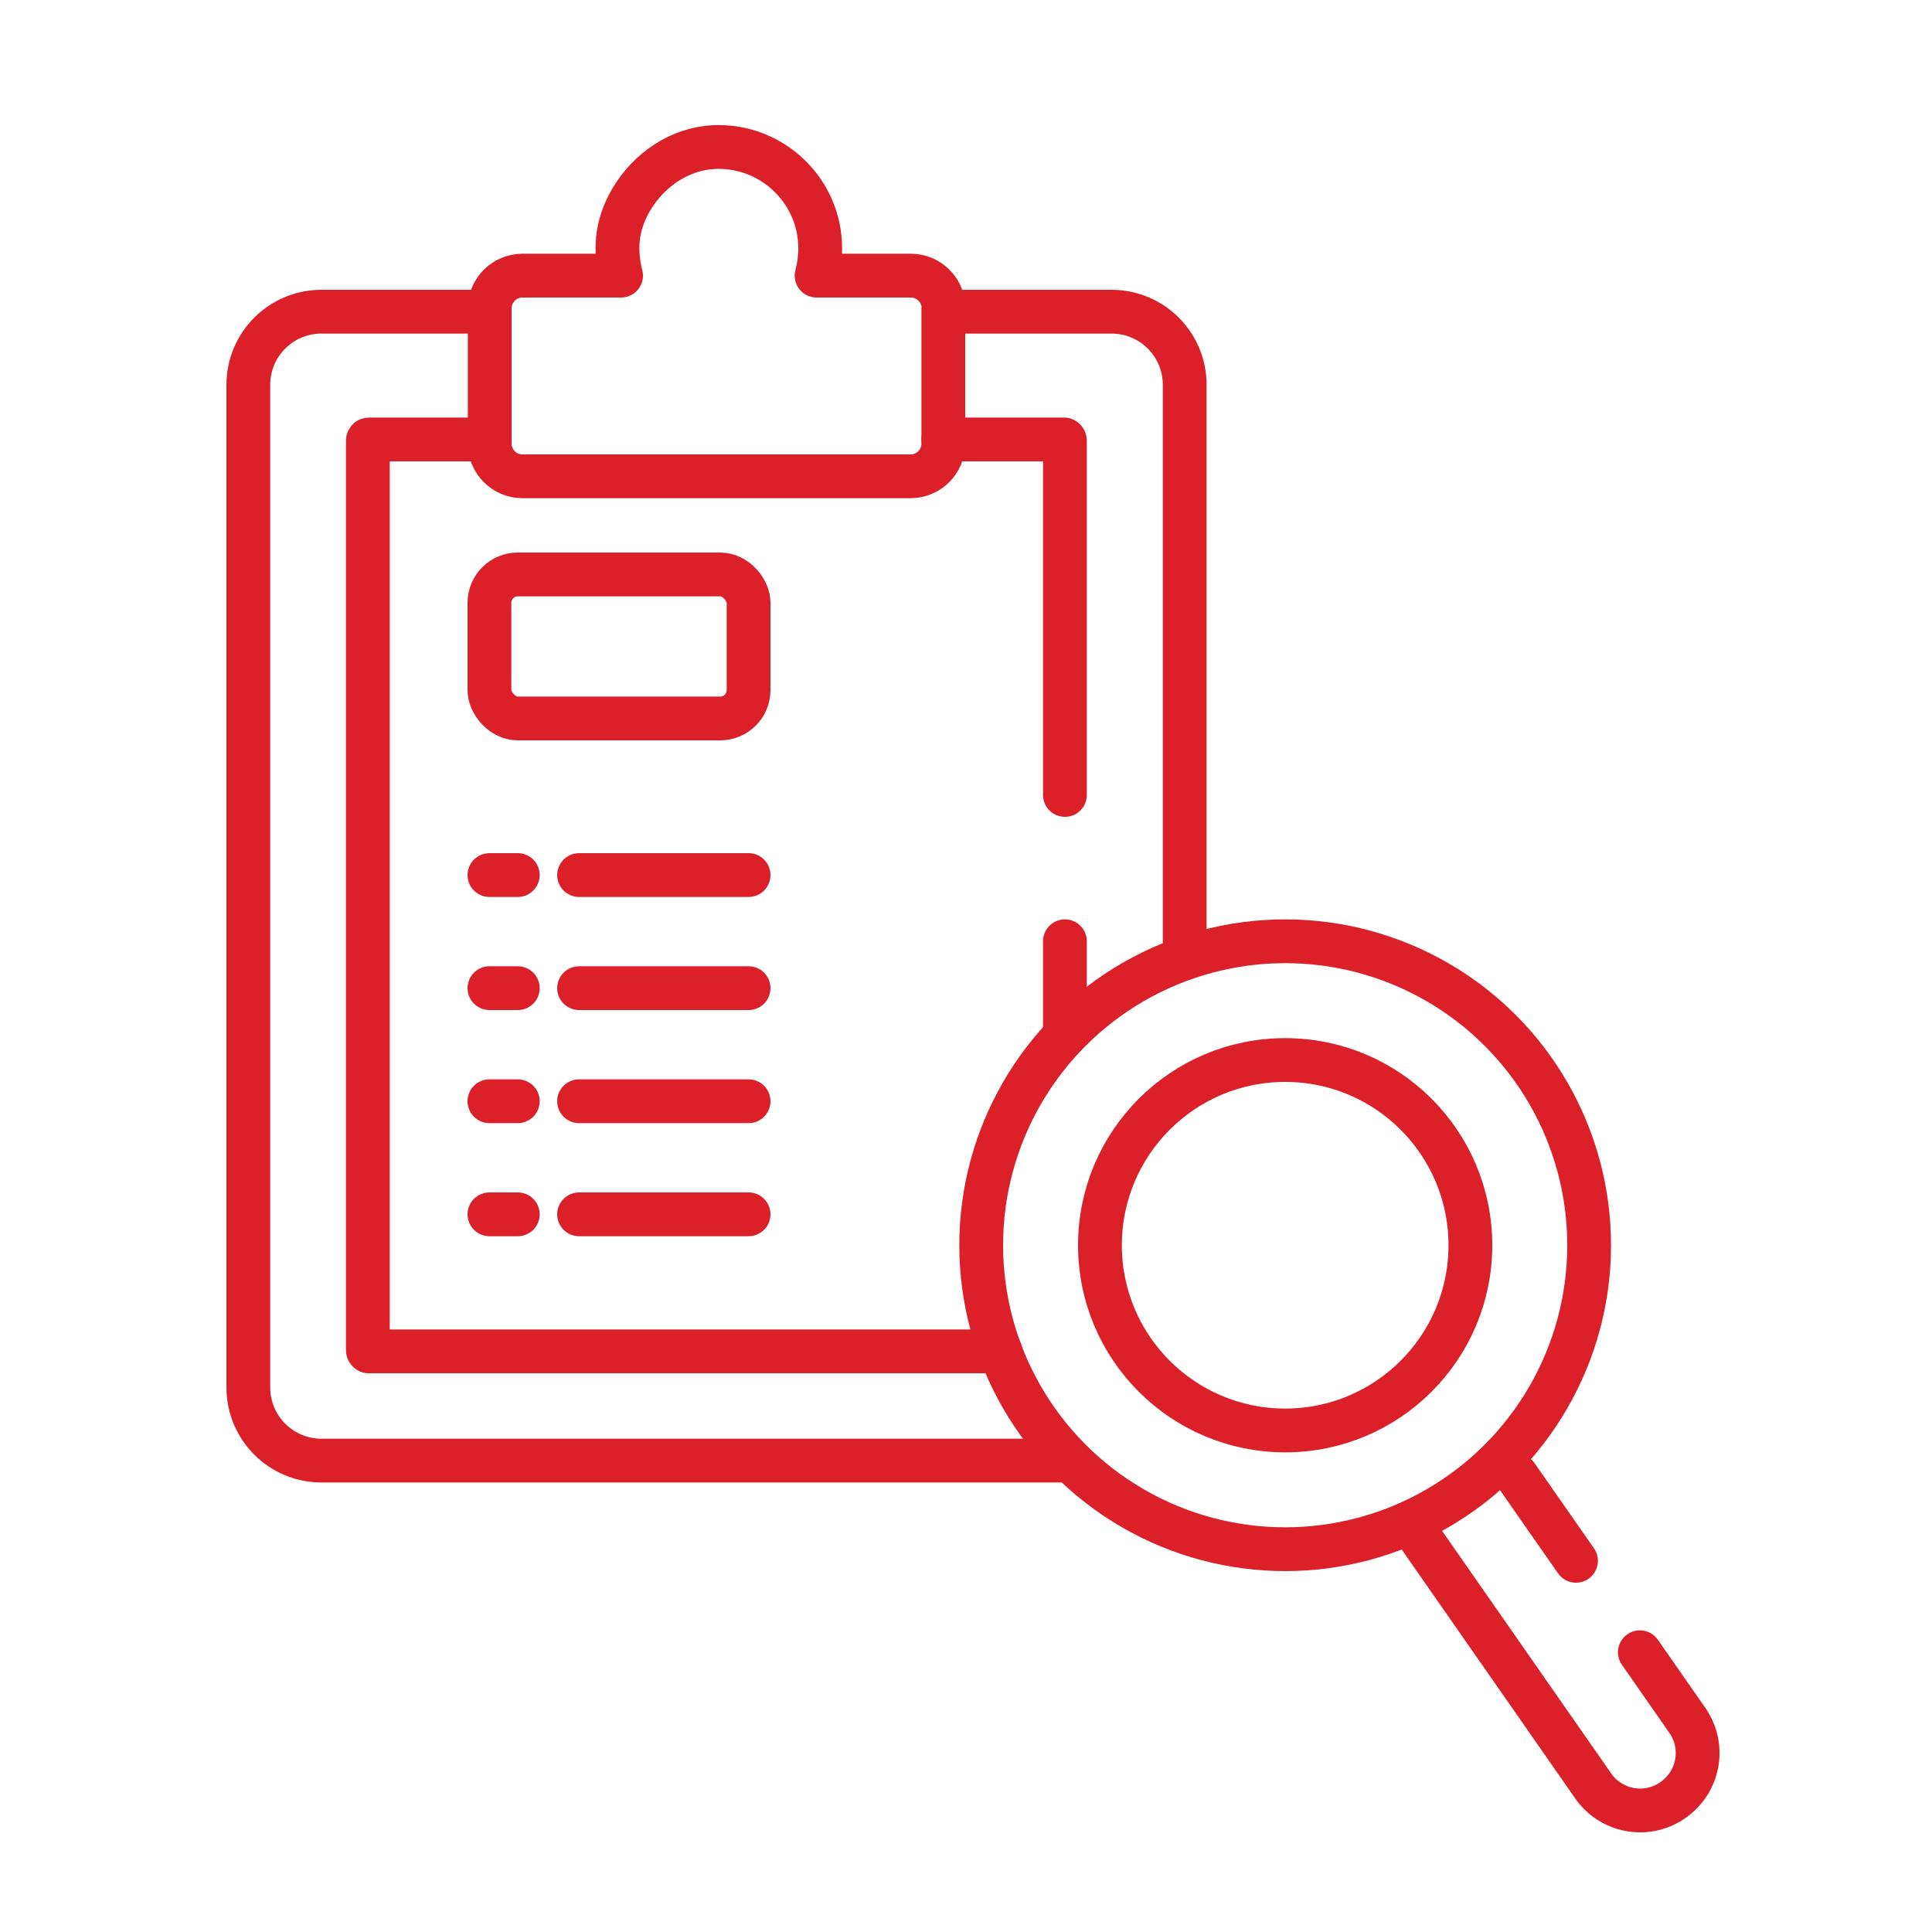
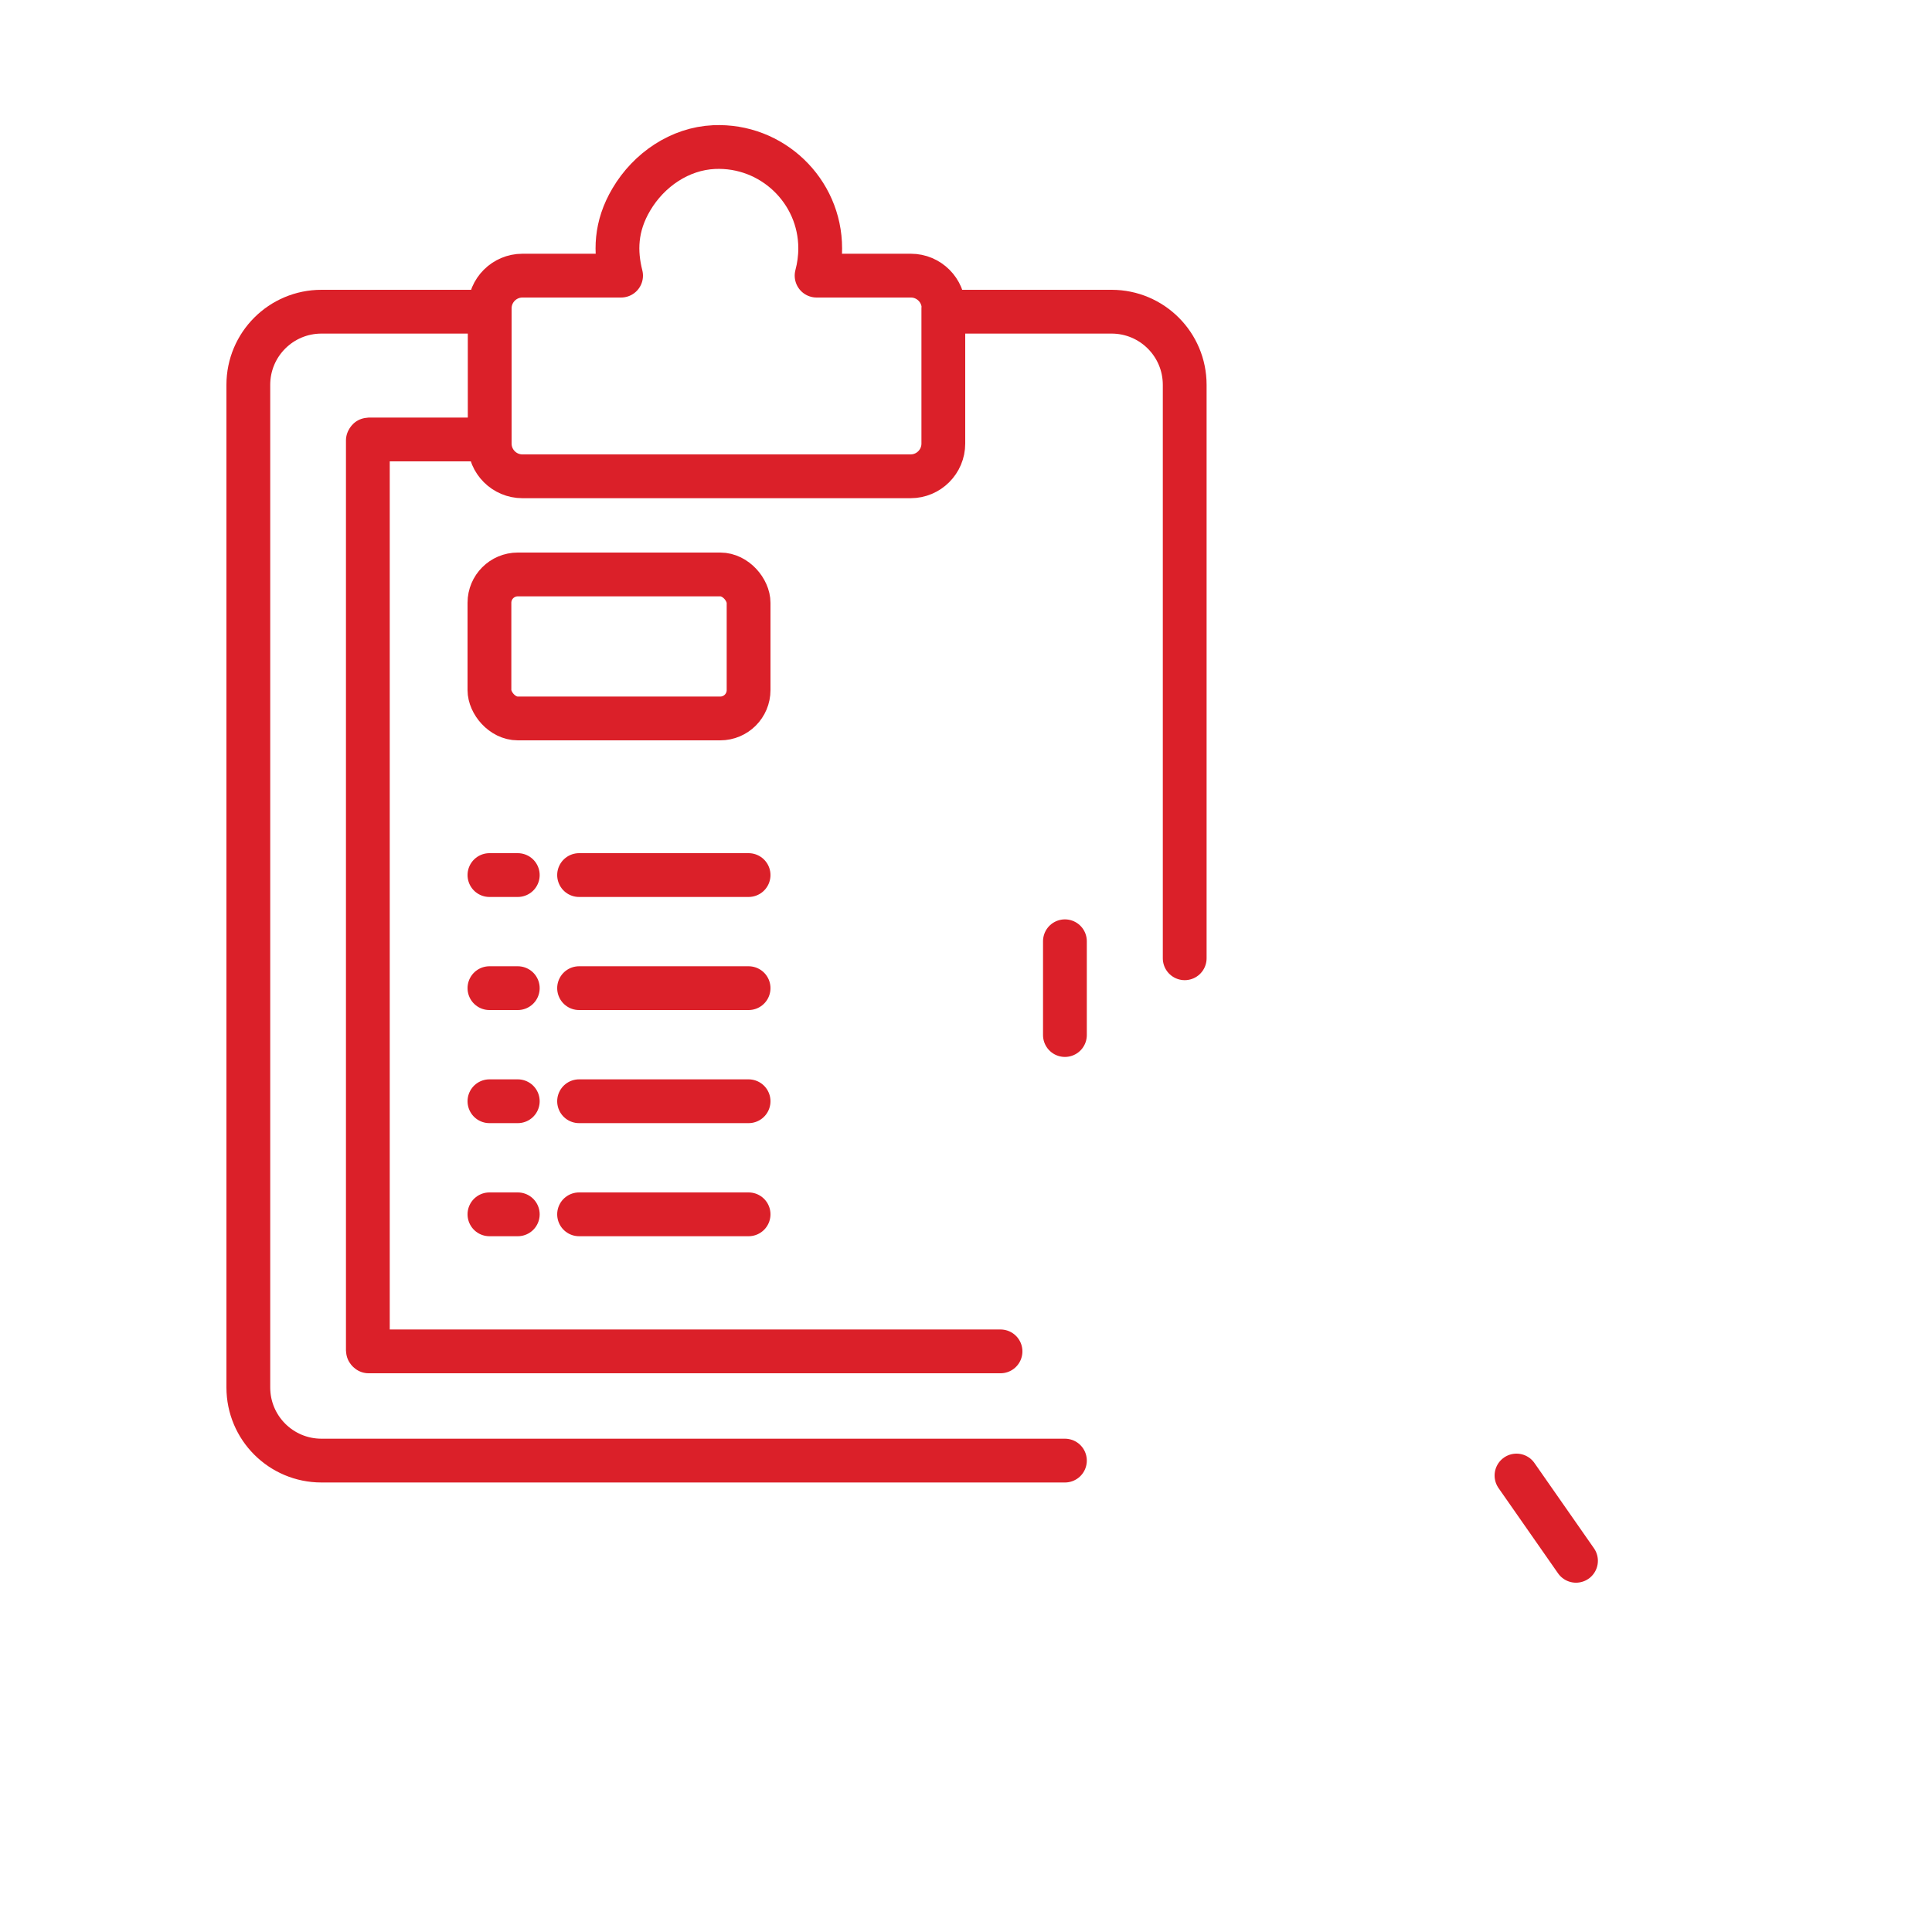
<svg xmlns="http://www.w3.org/2000/svg" id="Layer_1" data-name="Layer 1" viewBox="0 0 75 75">
  <defs>
    <style>
      .cls-1 {
        fill: none;
        stroke: #db2029;
        stroke-linecap: round;
        stroke-linejoin: round;
        stroke-width: 1.7px;
      }
    </style>
  </defs>
  <path class="cls-1" d="m41.34,56.7H12.48c-1.57,0-2.84-1.27-2.84-2.84V14.94c0-1.57,1.27-2.84,2.84-2.84h6.25" />
  <path class="cls-1" d="m36.82,12.1h6.33c1.57,0,2.84,1.27,2.84,2.84v22.26" />
  <path class="cls-1" d="m38.84,52.46H14.31s-.03-.02-.03-.04V17.1s.02-.04.03-.04h4.53" />
  <line class="cls-1" x1="41.34" y1="36.54" x2="41.34" y2="40.18" />
-   <path class="cls-1" d="m36.62,17.06h4.69s.03.02.03.04v13.76" />
  <path class="cls-1" d="m36.62,11.97v5.25c0,.7-.57,1.27-1.27,1.27h-15.07c-.7,0-1.27-.57-1.27-1.27v-5.25c0-.7.57-1.27,1.27-1.27h3.83c-.23-.91-.23-1.9.4-2.96.68-1.15,1.88-1.97,3.21-2.03,2.25-.1,4.12,1.7,4.12,3.93,0,.37-.05.72-.14,1.06h3.66c.7,0,1.27.57,1.27,1.27Z" />
  <rect class="cls-1" x="19" y="22.3" width="10.06" height="5.59" rx="1.1" ry="1.1" />
  <line class="cls-1" x1="19" y1="33.97" x2="20.1" y2="33.97" />
  <line class="cls-1" x1="22.48" y1="33.97" x2="29.06" y2="33.97" />
  <line class="cls-1" x1="19" y1="38.36" x2="20.1" y2="38.36" />
  <line class="cls-1" x1="22.48" y1="38.36" x2="29.06" y2="38.36" />
  <line class="cls-1" x1="19" y1="42.75" x2="20.1" y2="42.75" />
  <line class="cls-1" x1="22.48" y1="42.75" x2="29.06" y2="42.75" />
  <line class="cls-1" x1="19" y1="47.14" x2="20.1" y2="47.14" />
  <line class="cls-1" x1="22.48" y1="47.14" x2="29.06" y2="47.14" />
-   <circle class="cls-1" cx="49.89" cy="48.34" r="11.8" />
-   <circle class="cls-1" cx="49.89" cy="48.34" r="7.19" />
-   <path class="cls-1" d="m63.66,64.14l1.86,2.67c.69,1.02.42,2.4-.61,3.09h0c-1.02.69-2.4.42-3.09-.61l-6.65-9.54" />
  <line class="cls-1" x1="58.87" y1="57.28" x2="61.18" y2="60.59" />
</svg>